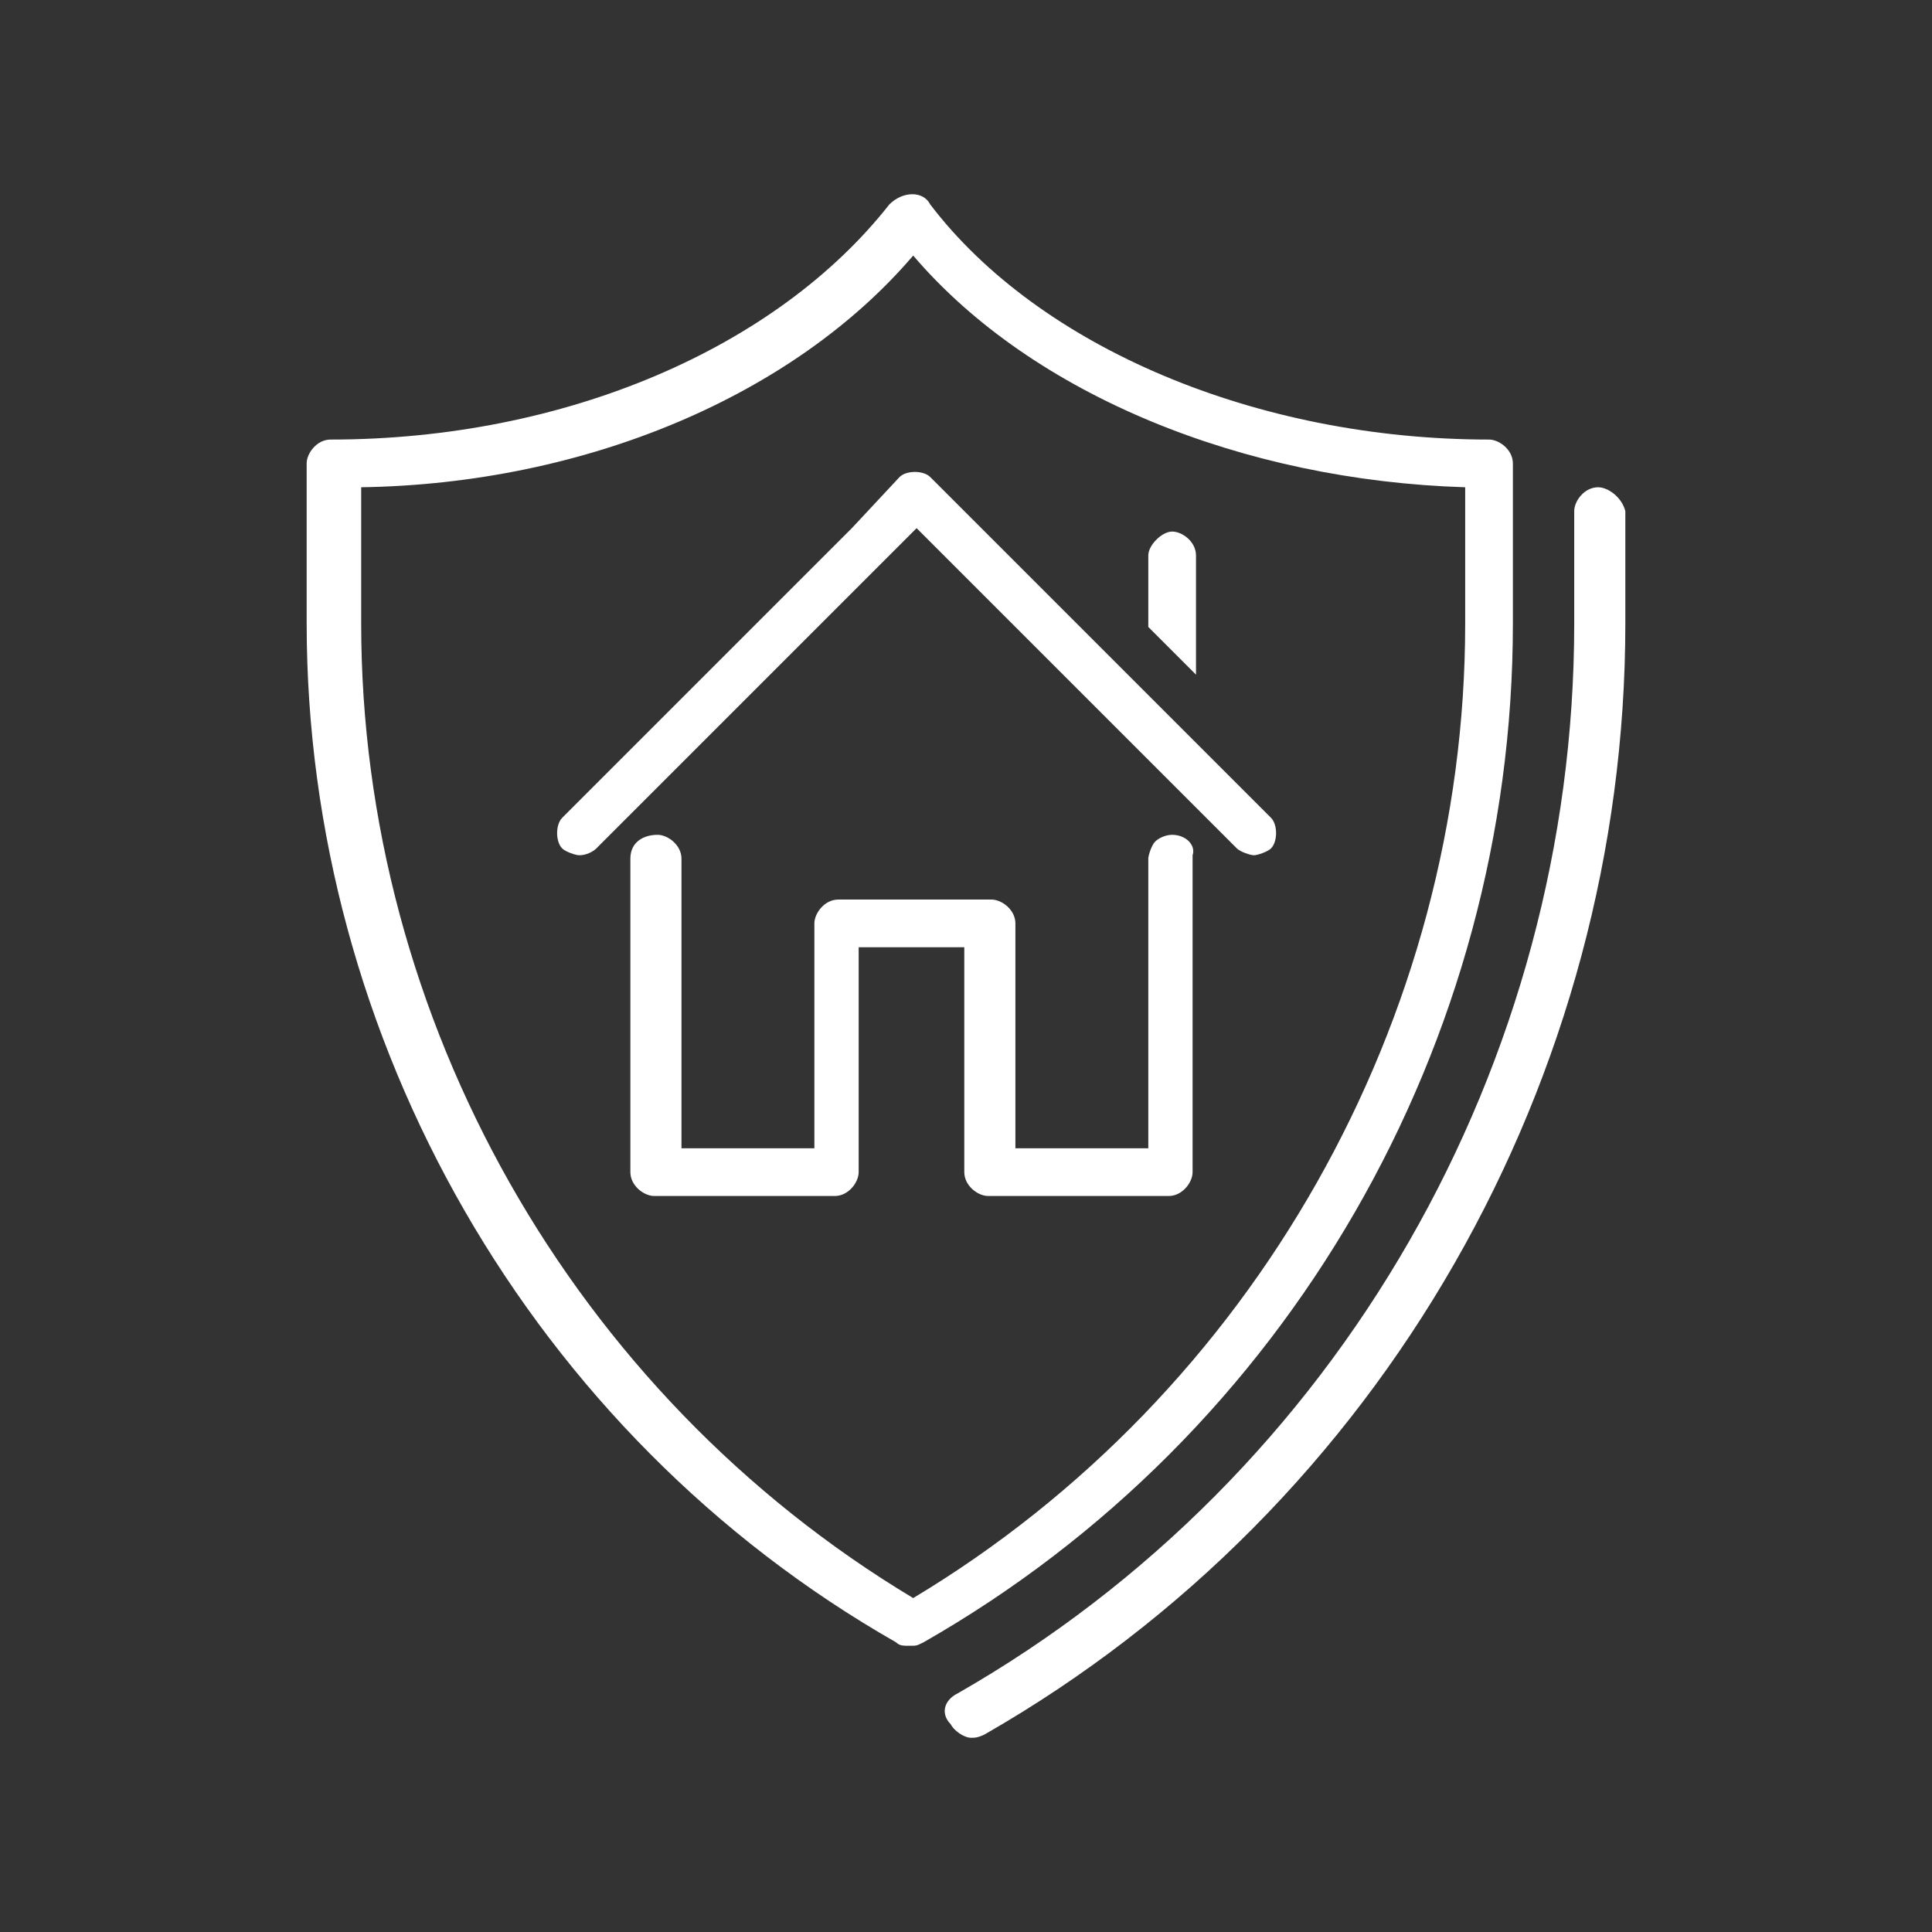
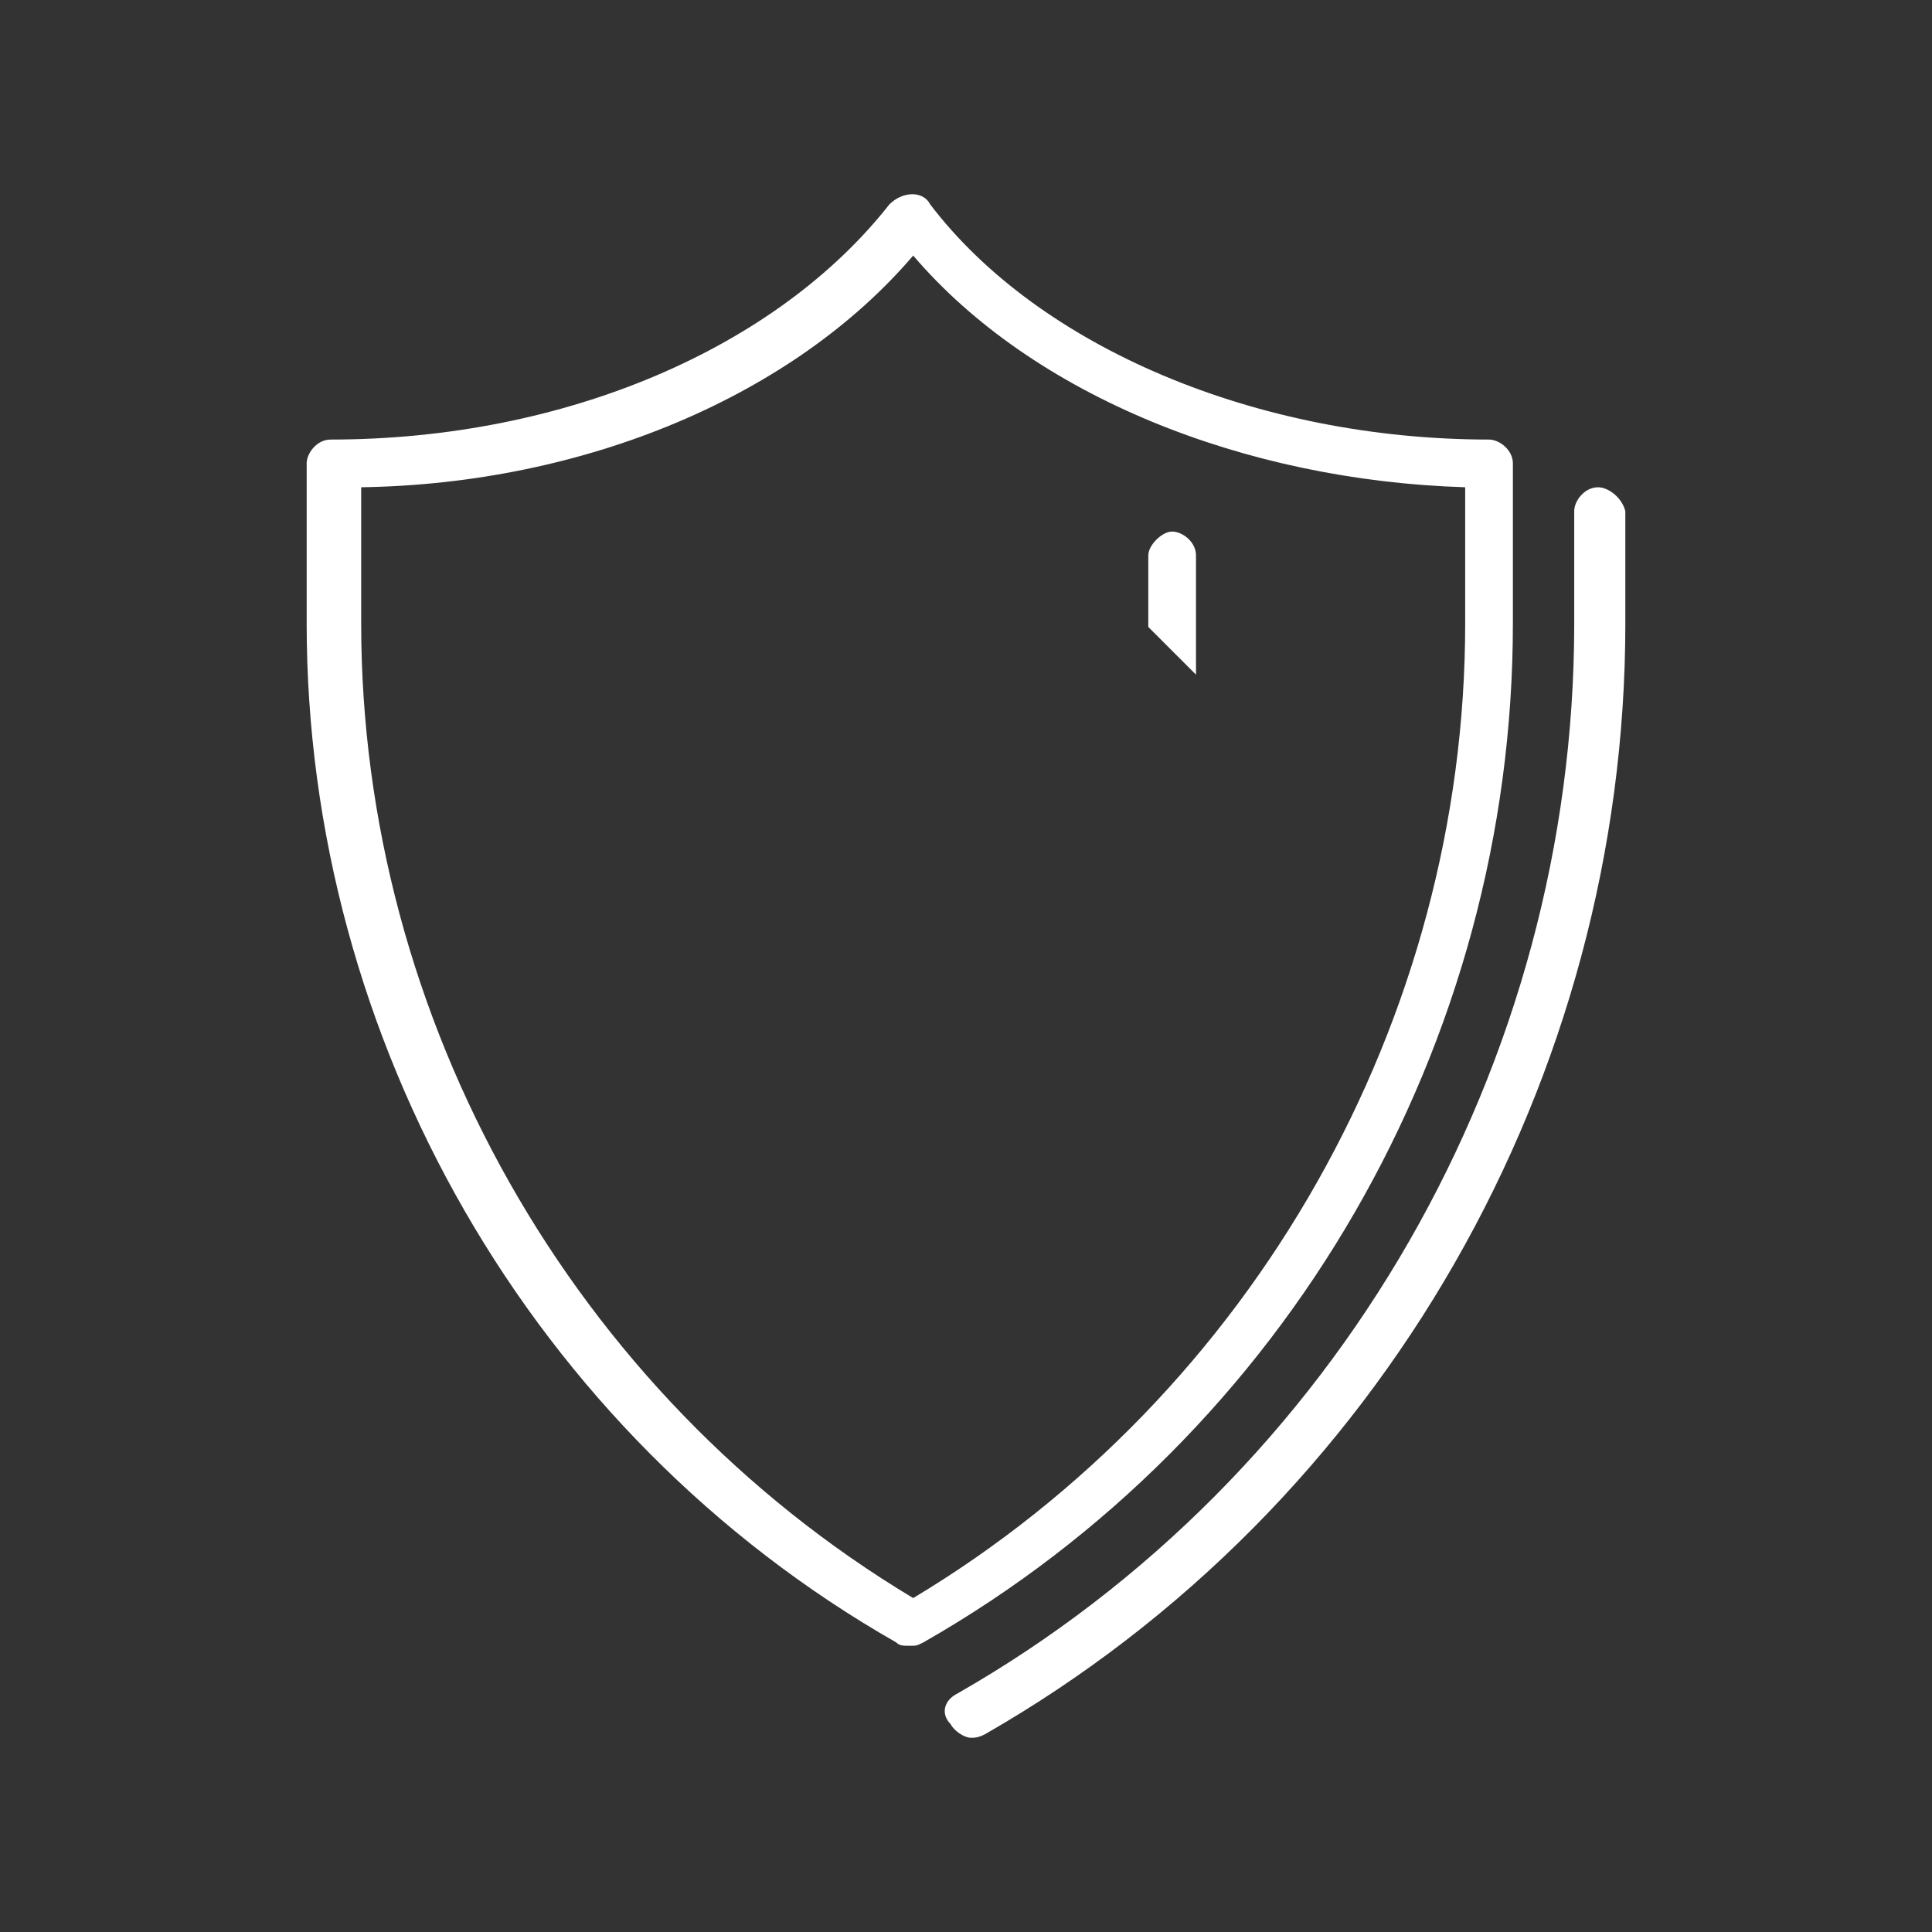
<svg xmlns="http://www.w3.org/2000/svg" version="1.1" x="0px" y="0px" viewBox="0 0 56.7 56.7" style="enable-background:new 0 0 56.7 56.7;" xml:space="preserve">
  <rect x="0" y="0" width="56.7" height="56.7" fill="#333333" stroke="none" />
  <style type="text/css">
	.st0{display:none;}
	.st1{display:inline;fill:#74B84D;}
	.st2{display:inline;fill:#E30613;}
	.st3{fill:none;}
	.st4{fill:#FFFFFF;}
</style>
  <g id="Laag_2" class="st0">
    <rect class="st1" width="56.7" height="56.7" />
  </g>
  <g id="Laag_1">
    <g id="Laag_2_00000132054590734734166050000006556568019952386700_" class="st0">
-       <rect y="0" class="st2" width="56.7" height="56.7" />
-     </g>
+       </g>
    <g id="Laag_1_00000049922772238763810670000012854133170107502472_">
      <g>
        <path class="st3" d="M43,14.3c-6.6-0.2-12.7-2.7-16.2-6.8c-3.5,4.1-9.7,6.6-16.2,6.8v4c0,11.7,6.2,22.5,16.2,28.5     c10-6,16.2-16.8,16.2-28.5V14.3z M33.7,16.3c0-0.4,0.4-0.7,0.7-0.7s0.7,0.4,0.7,0.7v3.5l-1.4-1.4C33.7,18.4,33.7,16.3,33.7,16.3z      M35.1,25.8v8.6c0,0.4-0.4,0.7-0.7,0.7h-5.3c-0.4,0-0.7-0.4-0.7-0.7v-6.6h-3.1v6.6c0,0.4-0.4,0.7-0.7,0.7h-5.3     c-0.4,0-0.7-0.4-0.7-0.7v-9.2c0-0.4,0.4-0.7,0.7-0.7c0.4,0,0.7,0.4,0.7,0.7v8.5h3.9v-6.6c0-0.4,0.4-0.7,0.7-0.7h4.5     c0.4,0,0.7,0.4,0.7,0.7v6.6h3.9v-8.5c0-0.2,0.1-0.4,0.2-0.5c0.1-0.1,0.2-0.2,0.5-0.2c0.4,0,0.7,0.4,0.7,0.7V25.8z M37.2,25     c-0.1,0.1-0.4,0.2-0.5,0.2s-0.4-0.1-0.5-0.2l-9.4-9.4l-0.9,0.9L17.3,25c-0.1,0.1-0.4,0.2-0.5,0.2c-0.2,0-0.4-0.1-0.5-0.2     c-0.2-0.2-0.2-0.7,0-0.9l8.5-8.5l1.4-1.4c0.2-0.2,0.7-0.2,0.9,0l6.4,6.4l1.4,1.4l2.1,2.1C37.5,24.3,37.5,24.6,37.2,25z" />
        <path class="st4" d="M46.9,14.3c-0.4,0-0.7,0.4-0.7,0.7v3.3c0,12.9-6.9,25-18.1,31.4c-0.4,0.2-0.5,0.6-0.2,0.9     c0.1,0.2,0.4,0.4,0.6,0.4c0.1,0,0.2,0,0.4-0.1c11.7-6.7,18.8-19.3,18.8-32.6V15C47.6,14.6,47.2,14.3,46.9,14.3z" />
        <path class="st4" d="M44.4,18.3v-4.7c0-0.4-0.4-0.7-0.7-0.7c-6.8,0-13.2-2.7-16.4-6.9c-0.2-0.4-0.8-0.4-1.2,0     c-3.3,4.2-9.5,6.9-16.4,6.9c-0.4,0-0.7,0.4-0.7,0.7v4.7c0,12.2,6.6,23.8,17.3,29.9c0.1,0.1,0.2,0.1,0.4,0.1s0.2,0,0.4-0.1     C37.8,42.1,44.4,30.6,44.4,18.3z M26.8,46.9c-10-6-16.2-17-16.2-28.6v-4c6.6-0.1,12.7-2.7,16.2-6.8c3.5,4.1,9.7,6.6,16.2,6.8v4     C43,29.9,36.8,40.9,26.8,46.9z" />
        <path class="st4" d="M35.1,16.3c0-0.4-0.4-0.7-0.7-0.7s-0.7,0.4-0.7,0.7v2.1l1.4,1.4C35.1,19.8,35.1,16.3,35.1,16.3z" />
        <path class="st4" d="M27.2,14c-0.2-0.2-0.7-0.2-0.9,0C26.5,13.8,27,13.8,27.2,14z" />
-         <path class="st4" d="M35.1,21.8l-1.4-1.4L27.3,14c-0.2-0.2-0.7-0.2-0.9,0L25,15.5l-8.5,8.5c-0.2,0.2-0.2,0.7,0,0.9     c0.1,0.1,0.4,0.2,0.5,0.2c0.2,0,0.4-0.1,0.5-0.2l8.5-8.5l0.9-0.9l9.4,9.4c0.1,0.1,0.4,0.2,0.5,0.2s0.4-0.1,0.5-0.2     c0.2-0.2,0.2-0.7,0-0.9L35.1,21.8z" />
-         <path class="st4" d="M34.4,24.5c-0.2,0-0.4,0.1-0.5,0.2c-0.1,0.1-0.2,0.4-0.2,0.5v8.5h-3.9v-6.6c0-0.4-0.4-0.7-0.7-0.7h-4.5     c-0.4,0-0.7,0.4-0.7,0.7v6.6h-3.9v-8.5c0-0.4-0.4-0.7-0.7-0.7c-0.4,0-0.8,0.2-0.8,0.7v9.2c0,0.4,0.4,0.7,0.7,0.7h5.3     c0.4,0,0.7-0.4,0.7-0.7v-6.6h3.1v6.6c0,0.4,0.4,0.7,0.7,0.7h5.3c0.4,0,0.7-0.4,0.7-0.7v-8.6v-0.7C35.1,24.8,34.8,24.5,34.4,24.5z     " />
      </g>
    </g>
  </g>
</svg>